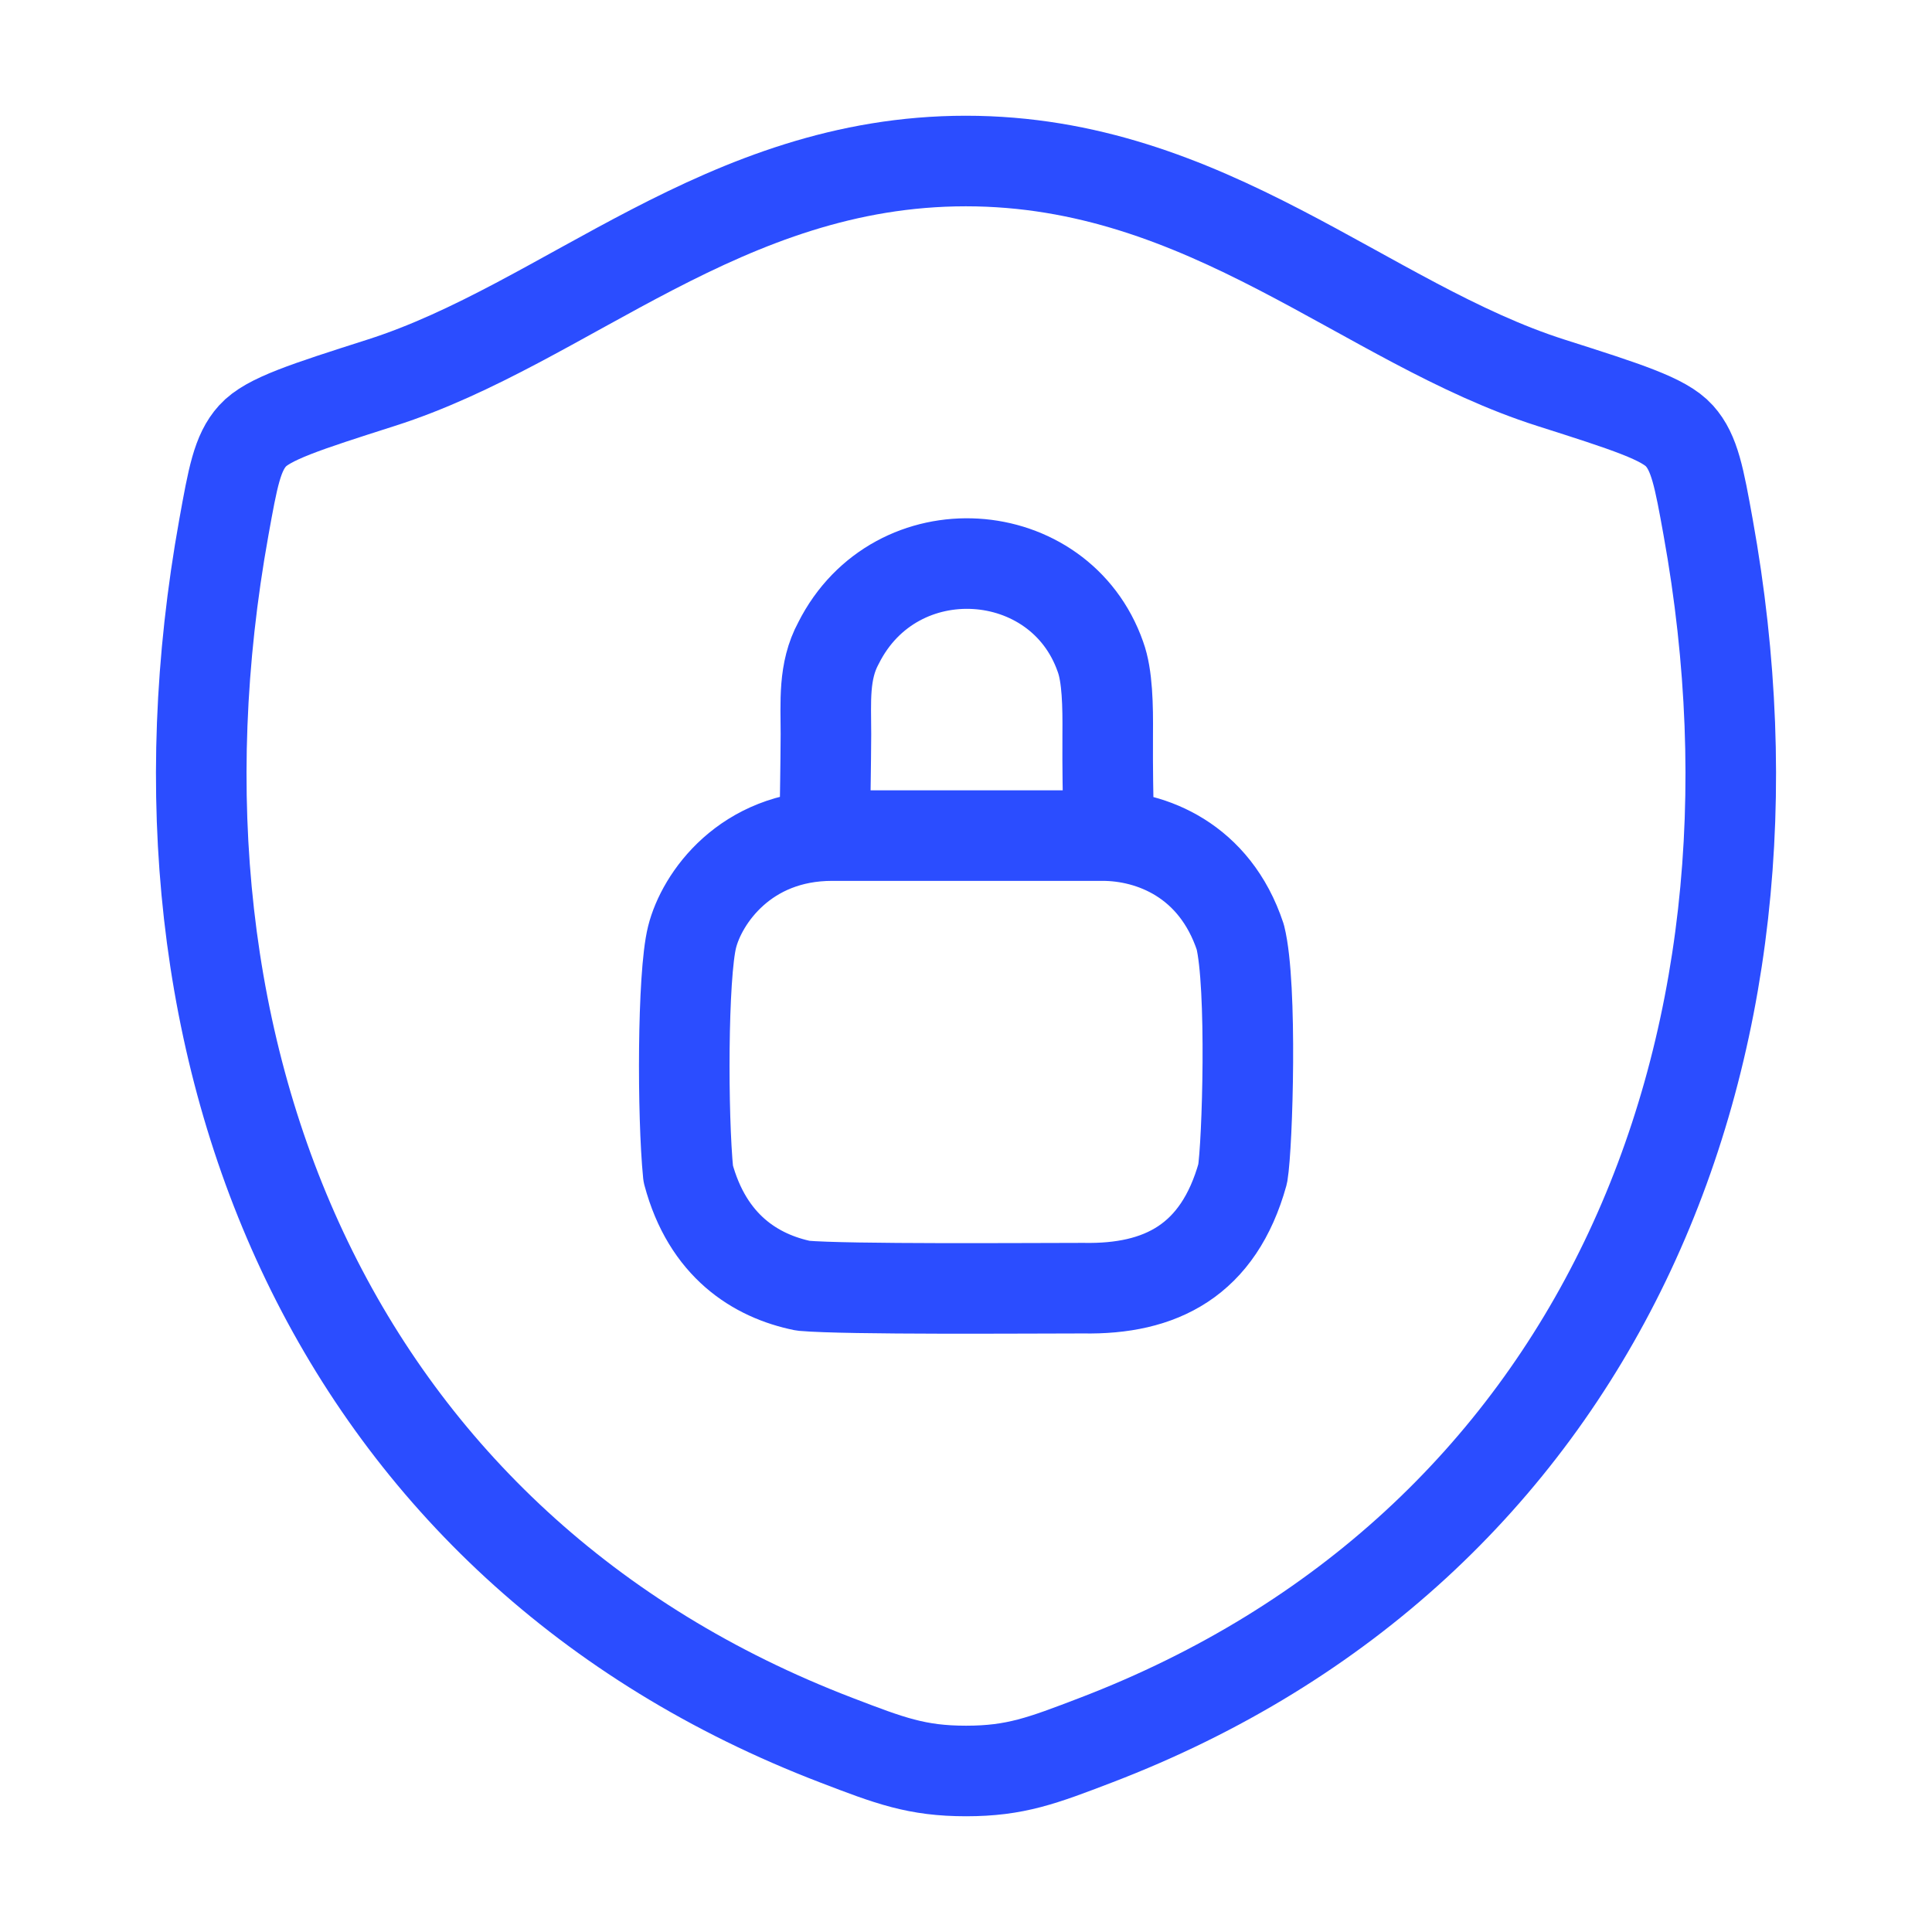
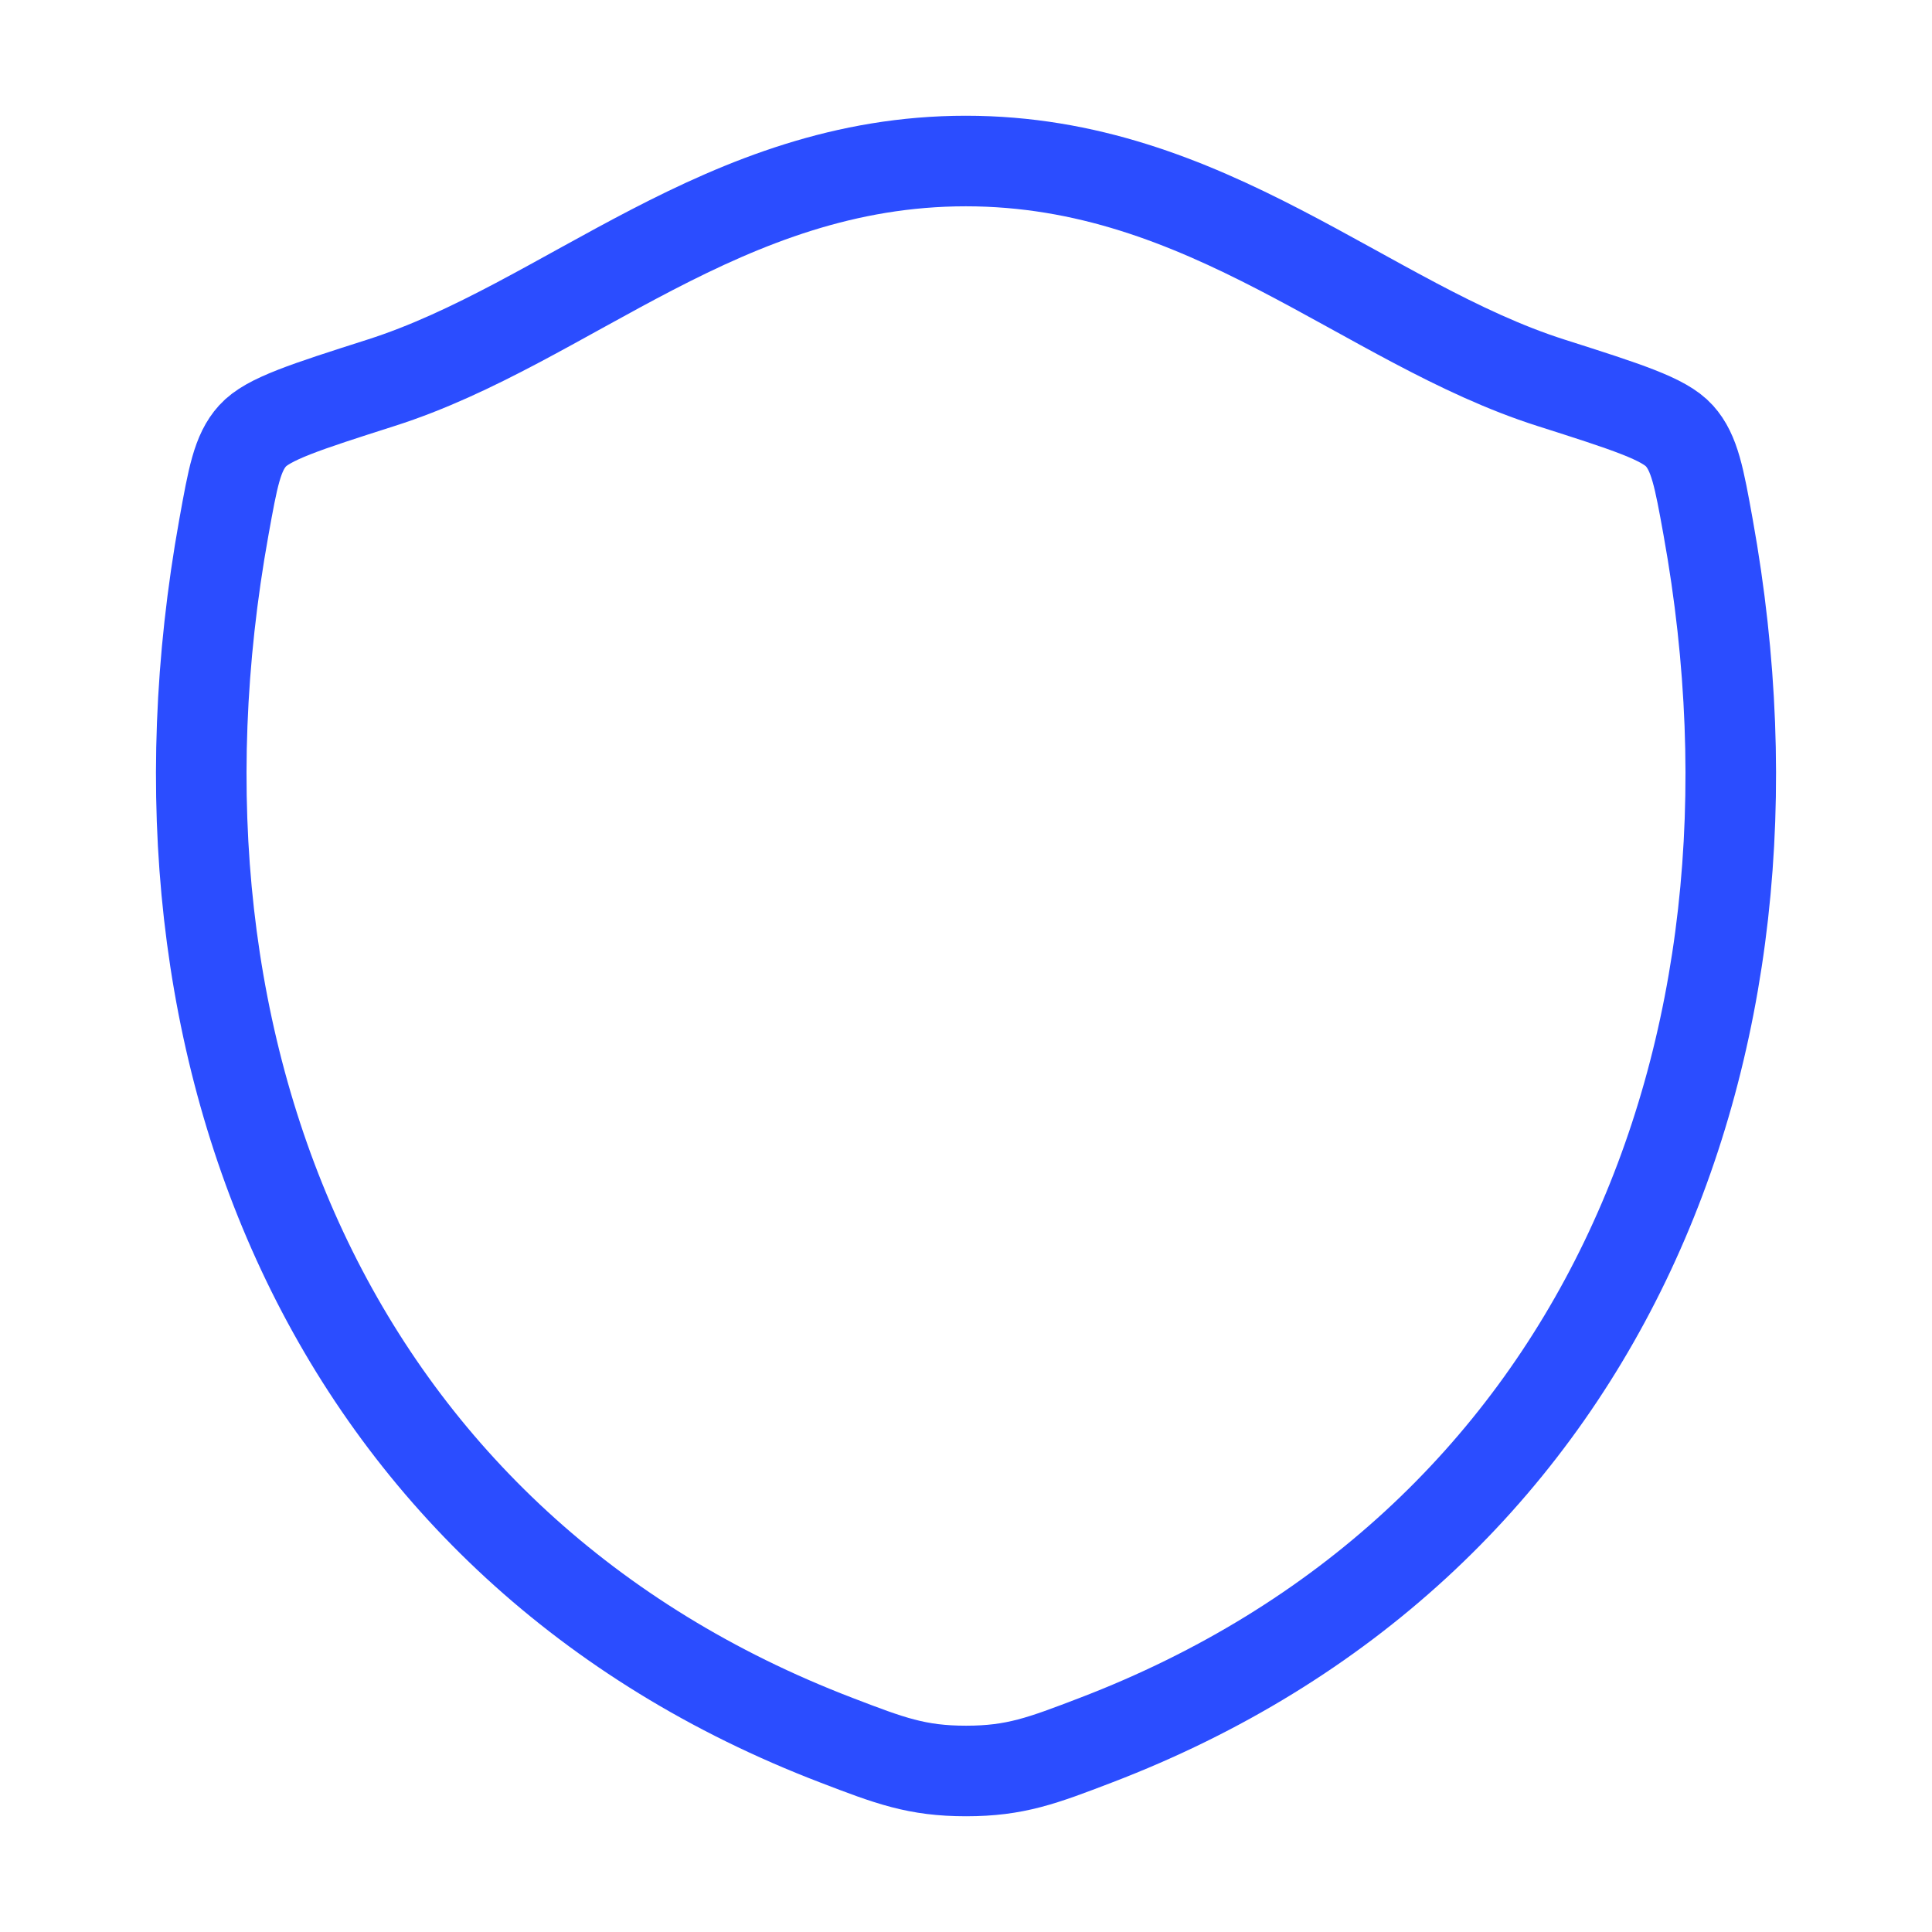
<svg xmlns="http://www.w3.org/2000/svg" width="32" height="32" viewBox="0 0 32 32" fill="none">
  <path d="M15.997 2.667C11.987 2.667 9.387 5.359 6.312 6.34C5.061 6.74 4.436 6.939 4.183 7.22C3.929 7.5 3.856 7.912 3.708 8.733C2.121 17.528 5.588 25.659 13.855 28.824C14.741 29.164 15.185 29.333 16.001 29.333C16.817 29.333 17.263 29.163 18.151 28.823C26.416 25.659 29.879 17.528 28.292 8.733C28.144 7.912 28.069 7.5 27.816 7.219C27.563 6.937 26.939 6.739 25.688 6.34C22.612 5.359 20.008 2.667 15.997 2.667Z" stroke="#2B4DFF" stroke-width="1.5" stroke-linecap="round" stroke-linejoin="round" />
-   <path d="M13.667 13.279C13.667 13.199 13.677 12.737 13.68 12.159C13.68 11.628 13.635 11.119 13.888 10.652C14.835 8.767 17.555 8.959 18.227 10.879C18.343 11.195 18.351 11.695 18.347 12.159C18.343 12.749 18.355 13.279 18.355 13.279M13.783 13.84C12.343 13.84 11.623 14.88 11.463 15.52C11.303 16.16 11.303 18.48 11.399 19.44C11.719 20.64 12.519 21.136 13.303 21.296C14.023 21.36 17.063 21.336 17.943 21.336C19.223 21.36 20.183 20.88 20.583 19.44C20.663 18.96 20.743 16.32 20.543 15.52C20.119 14.24 19.063 13.84 18.263 13.84H13.783Z" stroke="#2B4DFF" stroke-width="1.5" stroke-linecap="round" stroke-linejoin="round" />
</svg>